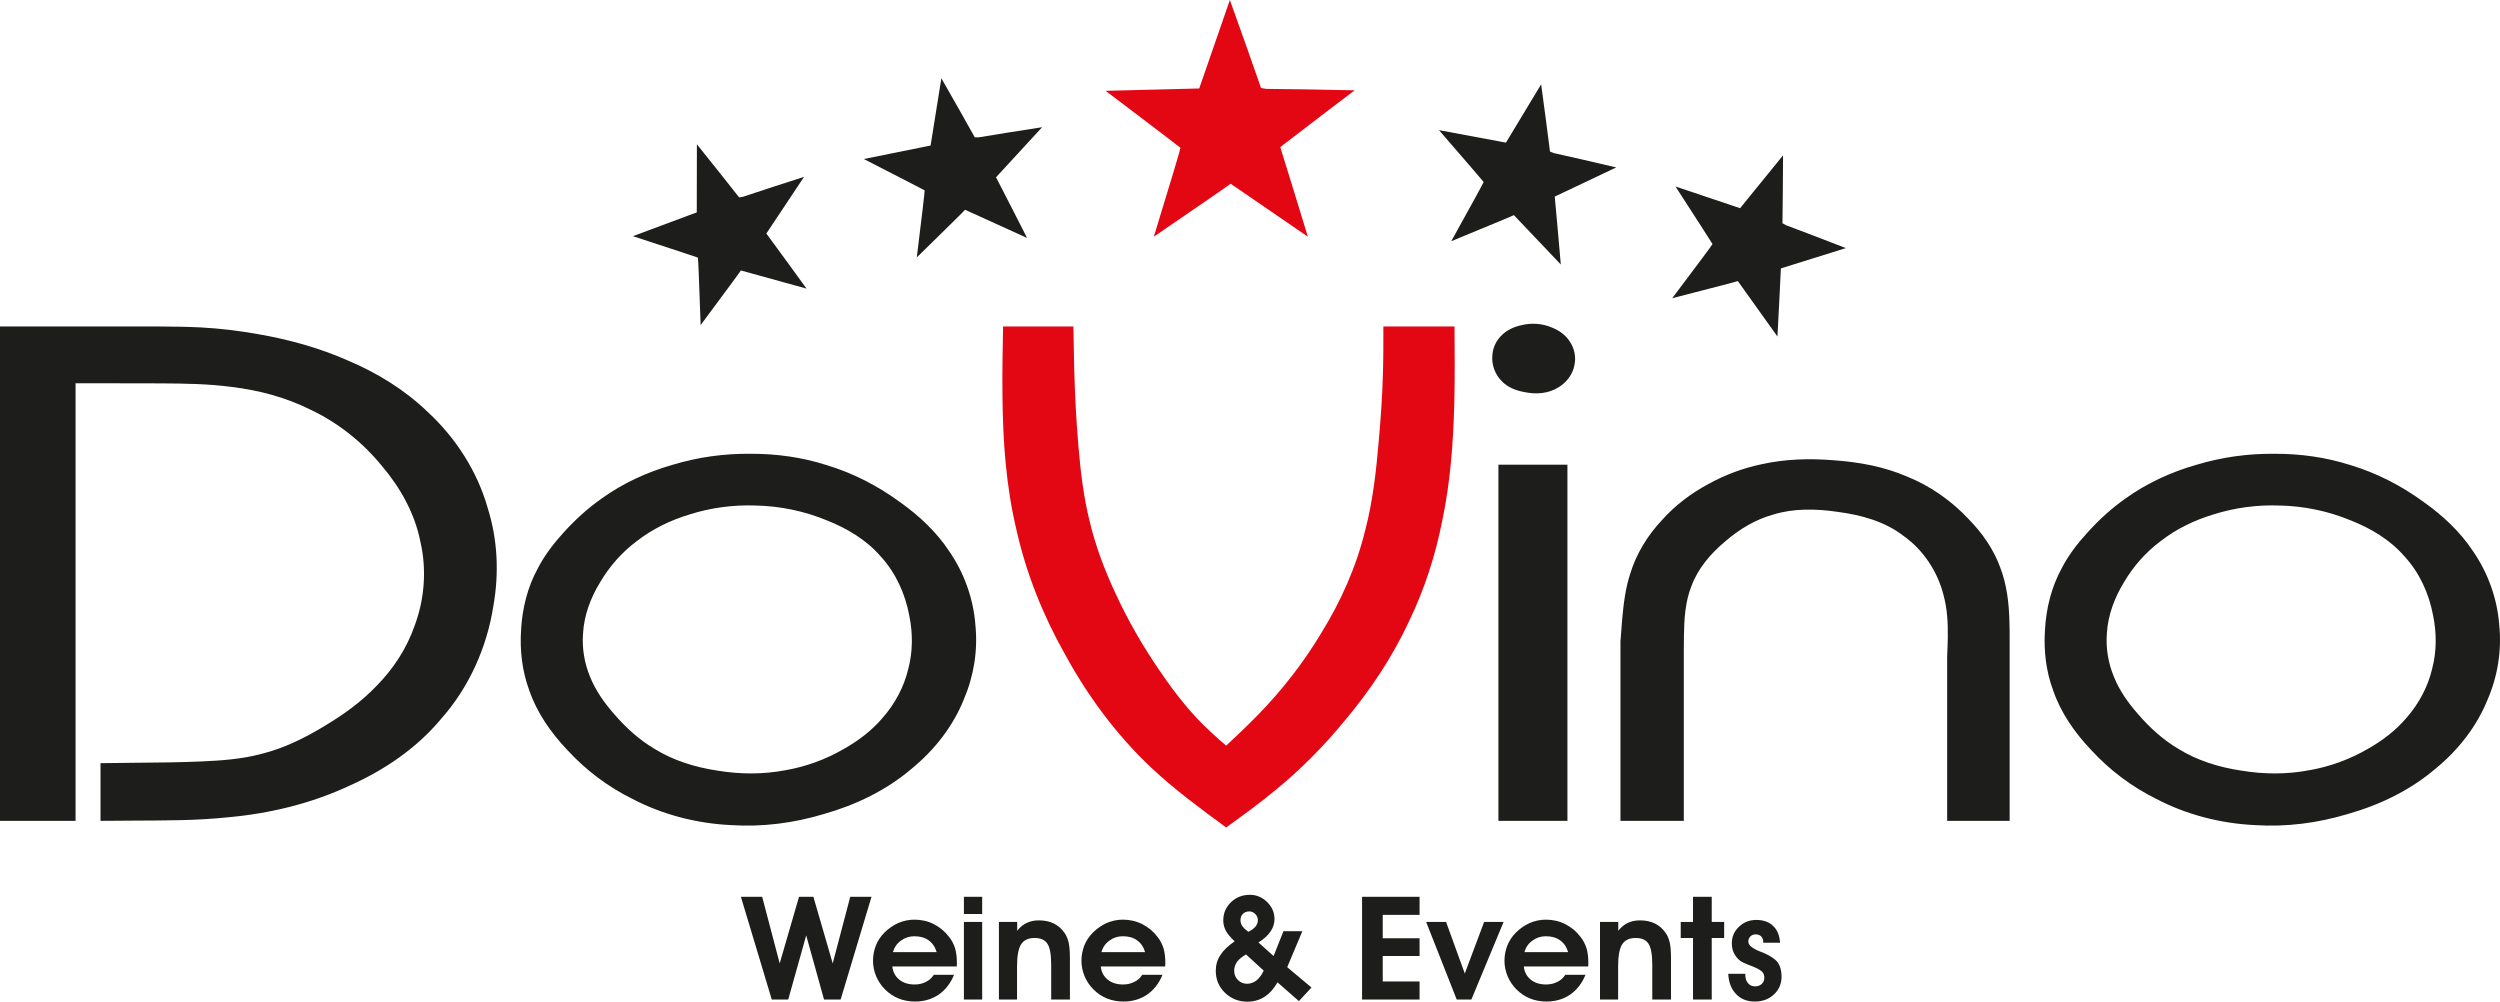
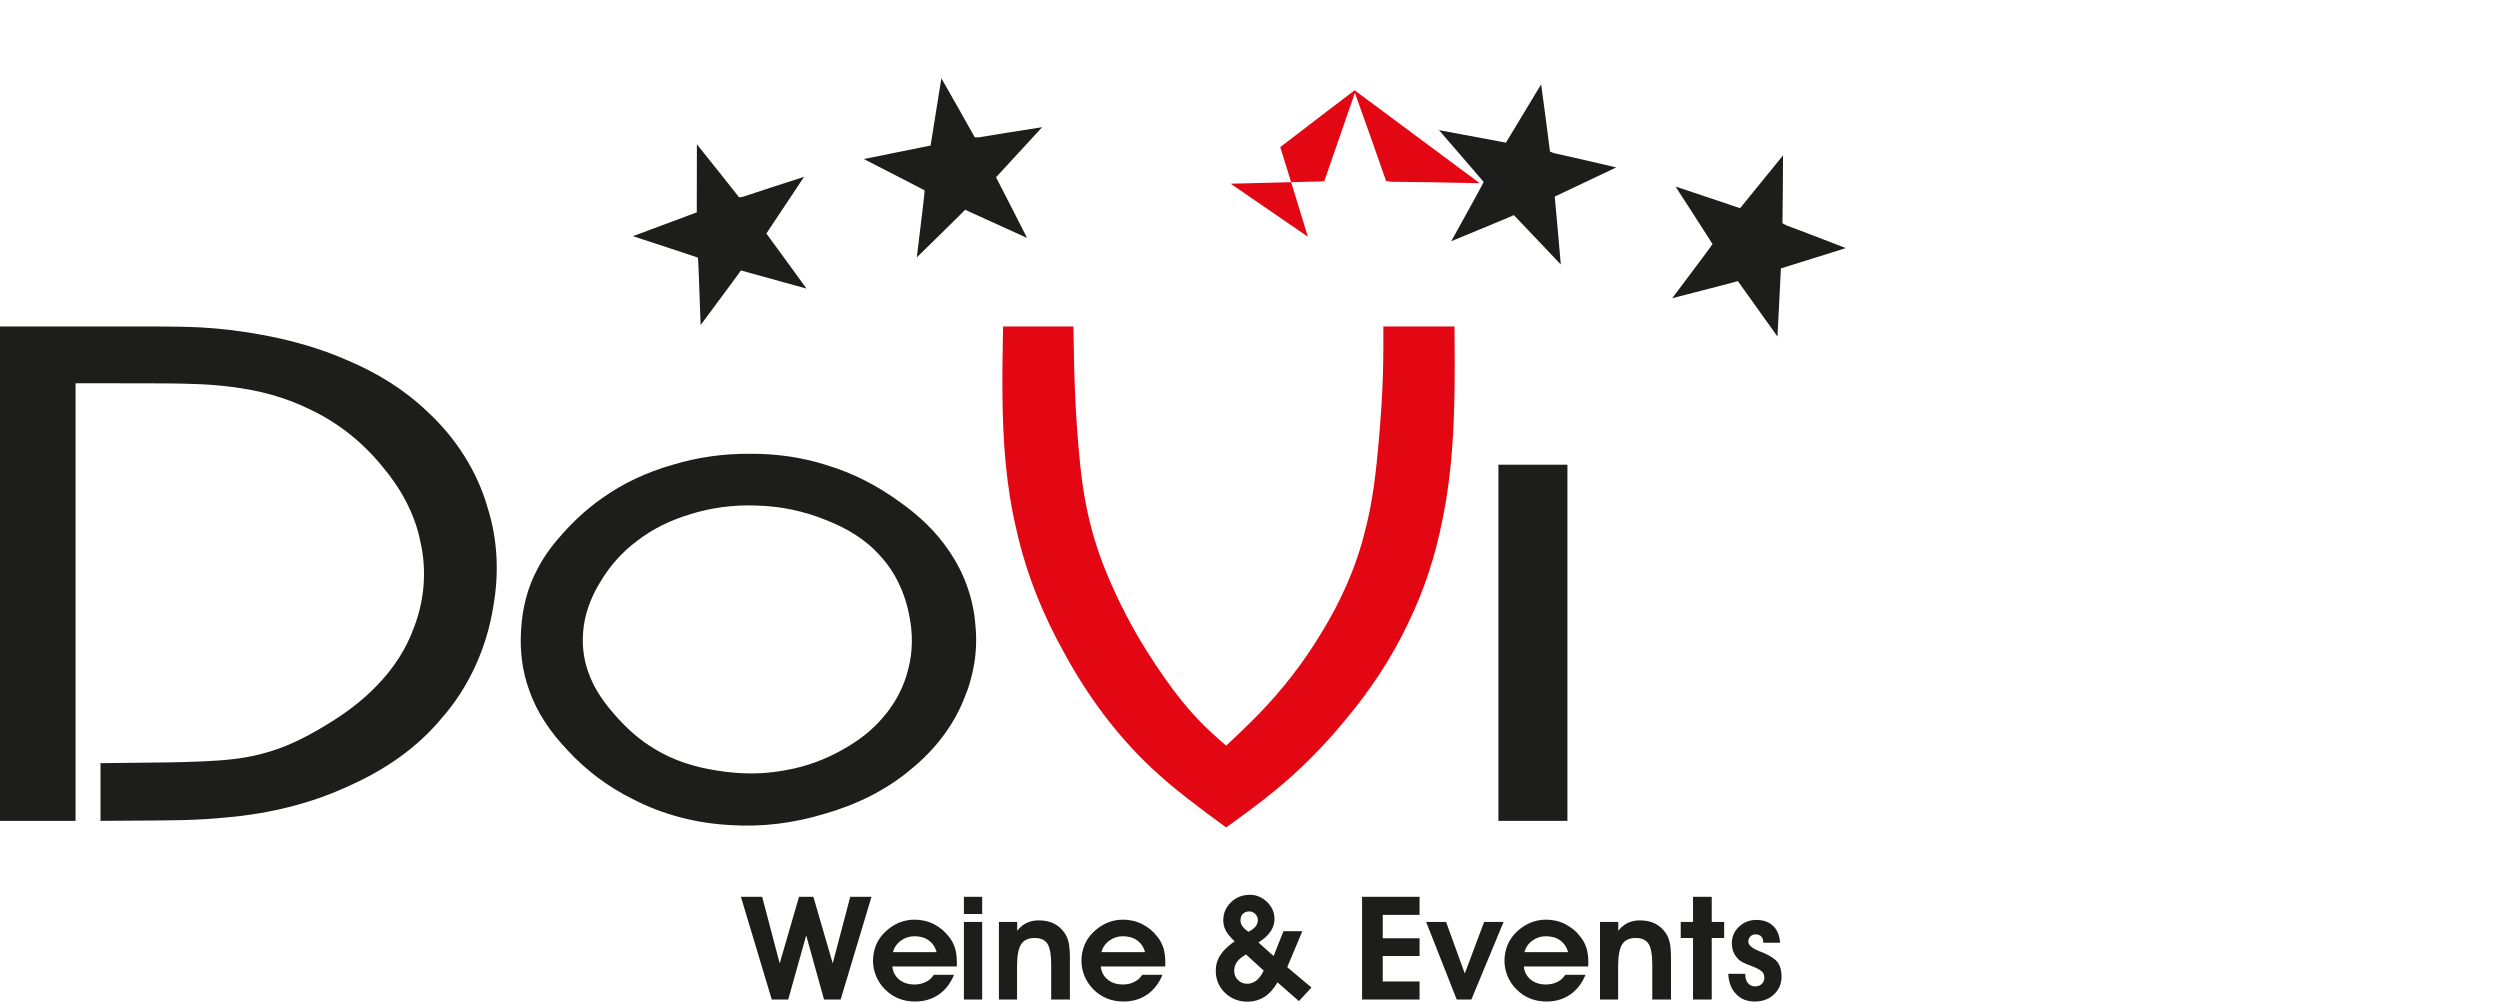
<svg xmlns="http://www.w3.org/2000/svg" data-name="Ebene 2" viewBox="0 0 484.71 194.208">
  <g data-name="Ebene 1">
-     <path fill="#1d1d1b" fill-rule="evenodd" d="m279.741 67.036.087-.01.048-.019.117-.097-.068-.029-.049-.01-.136-.058v.223zM484.559 121.141c-.388-5.103-2.193-10.099-5.084-14.281-2.493-3.773-5.85-6.898-9.556-9.527-4.307-3.153-9.09-5.617-14.174-7.15-4.744-1.523-9.749-2.222-14.736-2.202-5.132-.059-10.254.649-15.183 2.144-4.899 1.397-9.604 3.561-13.718 6.52-2.668 1.873-5.083 4.074-7.276 6.49-1.989 2.163-3.793 4.492-5.122 7.082-1.96 3.599-2.988 7.694-3.221 11.865-.272 4.017.194 8.042 1.572 11.749 1.484 4.346 4.201 8.246 7.402 11.603 3.609 3.919 7.868 7.121 12.602 9.459 5.879 3.075 12.505 4.773 19.141 5.083 6.073.389 12.155-.388 17.986-2.154 6.238-1.756 12.185-4.638 17.113-8.867 4.337-3.561 7.907-8.12 10.003-13.32 1.96-4.541 2.765-9.566 2.251-14.494Zm-13 8.499c-.814 3.502-2.58 6.801-4.957 9.507-2.096 2.473-4.686 4.453-7.509 6.044-3.493 2.027-7.344 3.443-11.303 4.132-4.366.844-8.877.816-13.301.078-4.297-.65-8.527-1.96-12.165-4.229-2.958-1.746-5.529-4.094-7.8-6.723-1.912-2.183-3.6-4.55-4.666-7.218-1.106-2.639-1.591-5.568-1.368-8.44.203-3.512 1.475-6.878 3.298-9.876 1.814-3.095 4.21-5.812 7.053-7.946 3.046-2.396 6.607-4.113 10.342-5.238 4.133-1.31 8.479-1.873 12.796-1.718 4.705.097 9.382 1.057 13.786 2.881 3.919 1.543 7.625 3.764 10.361 6.908 2.93 3.143 4.832 7.266 5.617 11.555.699 3.424.689 6.946-.184 10.283ZM314.182 159.151v-34.761c.097-1.319.194-2.639.301-3.958.272-3.114.621-6.258 1.601-9.226 1.164-3.832 3.347-7.383 6.112-10.332 2.561-2.881 5.647-5.21 9.022-7.023 3.231-1.785 6.733-3.095 10.332-3.842 4.58-1.028 9.323-1.155 14.038-.766 4.889.339 9.75 1.242 14.203 3.172 4.453 1.804 8.499 4.617 11.836 8.169 2.687 2.735 4.928 5.928 6.199 9.478 1.261 3.269 1.679 6.849 1.766 10.361.048 1.165.048 2.329.048 3.483v35.245h-12.116v-31.85c.058-1.261.106-2.533.126-3.803.039-2.755-.106-5.53-.854-8.217-1.135-4.472-3.939-8.702-7.694-11.351-3.638-2.833-8.216-4.085-12.864-4.696-4.211-.611-8.489-.689-12.408.524-3.405.931-6.558 2.814-9.323 5.2-2.872 2.397-5.345 5.316-6.577 8.722-1.174 2.939-1.388 6.248-1.436 9.439-.019.97-.019 1.93-.029 2.881v33.151h-12.282ZM289.346 68.889c.077-1.368.66-2.678 1.572-3.638 1.048-1.183 2.561-1.892 4.133-2.221 1.989-.466 4.075-.311 5.928.514 1.377.553 2.639 1.465 3.415 2.736.873 1.3 1.212 2.997.854 4.55-.32 1.736-1.494 3.288-2.988 4.2-1.979 1.32-4.54 1.484-6.888.951-1.581-.301-3.056-.913-4.143-2.018-1.31-1.252-2.076-3.202-1.882-5.074" />
    <path fill="#1d1d1b" d="M290.519 90.096h13.379v69.055h-13.379z" />
    <path fill="#e30613" fill-rule="evenodd" d="M194.486 63.301h13.63c.039 2.6.078 5.191.145 7.791.136 5.267.398 10.536.863 15.803.408 4.783.99 9.566 2.154 14.222 1.125 4.715 2.843 9.294 4.899 13.708 2.503 5.482 5.52 10.691 8.964 15.649 2.823 4.132 5.937 8.091 9.614 11.447.97.912 1.97 1.775 2.979 2.648 2.076-1.95 4.152-3.89 6.131-5.928 4.667-4.783 8.818-10.089 12.282-15.862 3.832-6.189 6.839-12.932 8.546-19.975 1.494-5.685 2.135-11.564 2.639-17.443.388-4.404.698-8.809.805-13.213.087-2.949.078-5.899.078-8.848h13.795c.039 5.132.078 10.264-.058 15.396-.204 7.431-.776 14.872-2.299 22.158-1.329 6.801-3.483 13.465-6.51 19.704-3.24 6.946-7.538 13.369-12.476 19.238-4.046 4.909-8.518 9.439-13.427 13.437-3.056 2.542-6.287 4.87-9.508 7.199-4.986-3.658-9.983-7.325-14.475-11.545-6.713-6.306-12.321-13.863-16.774-22.032-4.258-7.557-7.509-15.648-9.391-24.06-2.038-8.489-2.659-17.307-2.726-26.058-.058-4.492.029-8.964.117-13.437" />
    <path fill="#1d1d1b" fill-rule="evenodd" d="M189.111 121.141c-.388-5.103-2.193-10.099-5.084-14.281-2.493-3.773-5.85-6.898-9.556-9.527-4.308-3.153-9.1-5.617-14.184-7.15-4.735-1.523-9.74-2.222-14.727-2.202-5.141-.059-10.264.649-15.182 2.144-4.9 1.397-9.605 3.561-13.718 6.52-2.668 1.873-5.084 4.074-7.286 6.49-1.979 2.163-3.784 4.492-5.113 7.082-1.97 3.599-2.998 7.694-3.231 11.865-.262 4.017.204 8.042 1.581 11.749 1.484 4.346 4.201 8.246 7.402 11.603 3.609 3.919 7.868 7.121 12.603 9.459 5.879 3.075 12.505 4.773 19.141 5.083 6.072.389 12.155-.388 17.986-2.154 6.228-1.756 12.185-4.638 17.113-8.867 4.337-3.561 7.907-8.12 10.002-13.32 1.95-4.541 2.765-9.566 2.251-14.494Zm-13 8.499c-.815 3.502-2.581 6.801-4.957 9.507-2.095 2.473-4.696 4.453-7.519 6.044-3.483 2.027-7.334 3.443-11.292 4.132-4.366.844-8.877.816-13.301.078-4.297-.65-8.527-1.96-12.175-4.229-2.949-1.746-5.52-4.094-7.79-6.723-1.911-2.183-3.599-4.55-4.666-7.218-1.106-2.639-1.591-5.568-1.368-8.44.203-3.512 1.466-6.878 3.298-9.876 1.814-3.095 4.211-5.812 7.053-7.946 3.047-2.396 6.607-4.113 10.342-5.238 4.133-1.31 8.479-1.873 12.787-1.718 4.715.097 9.391 1.057 13.796 2.881 3.92 1.543 7.625 3.764 10.361 6.908 2.93 3.143 4.821 7.266 5.617 11.555.698 3.424.689 6.946-.184 10.283ZM0 159.151V63.301h30.773c2.745.019 5.491.039 8.236.184 3.667.204 7.334.641 10.963 1.29 6.014 1.038 11.933 2.668 17.52 5.142 5.666 2.396 10.992 5.666 15.455 9.973 5.423 5.016 9.614 11.525 11.613 18.617 1.93 6.093 2.221 12.641 1.096 18.986-1.252 8.071-4.753 15.823-10.119 21.867-4.676 5.627-10.876 9.867-17.56 12.874-7.557 3.561-15.755 5.53-24.001 6.248-5.85.611-11.729.592-17.599.621-2.299.01-4.598.029-6.888.049v-11.186c2.222-.029 4.453-.049 6.675-.078 4.336-.038 8.654-.067 13-.262 3.89-.165 7.809-.465 11.545-1.465 4.337-1.077 8.43-3.095 12.292-5.452 3.638-2.173 7.072-4.657 9.993-7.713 3.23-3.269 5.84-7.227 7.373-11.623 1.96-5.189 2.386-10.991 1.135-16.366-1.077-5.424-3.842-10.41-7.441-14.649-3.832-4.695-8.654-8.508-14.076-11.031-4.705-2.328-9.866-3.677-15.067-4.307-4.511-.602-9.051-.66-13.582-.689-3.512-.02-7.014-.02-10.517-.02h-6.17v84.84H0Z" />
    <path fill="#1d1d1b" d="M155.894 34.29c-1.191 1.757-3.627 5.419-7.31 10.987.88 1.185 2.186 2.969 3.916 5.35 1.729 2.381 3.021 4.158 3.873 5.329l-12.73-3.52c.064-.022-2.537 3.508-7.801 10.589-.291-8.53-.47-12.892-.533-13.077-.007-.021-4.207-1.41-12.595-4.157l11.277-4.202c.628-.234.994-.372 1.1-.408.016-2.699.025-7.097.025-13.204 3.226 4.016 5.955 7.447 8.187 10.293.162-.009.42-.05.772-.124 2.901-.975 6.841-2.261 11.82-3.857M357.88 48.103c-2.031.616-6.229 1.929-12.595 3.938-.061 1.475-.17 3.683-.324 6.622-.155 2.939-.27 5.132-.344 6.579l-7.678-10.747c.063.023-4.179 1.13-12.726 3.32 5.142-6.812 7.748-10.315 7.815-10.498.008-.021-2.381-3.743-7.172-11.157l11.408 3.831c.635.213 1.006.337 1.111.375 1.711-2.088 4.486-5.5 8.329-10.246-.02 5.151-.059 9.535-.115 13.152.132.095.358.225.679.389 2.868 1.068 6.739 2.548 11.613 4.441M313.363 32.462c-1.925.893-5.9 2.777-11.924 5.653.145 1.47.344 3.67.601 6.603.256 2.932.448 5.12.575 6.563l-9.099-9.574c.066.014-3.981 1.7-12.141 5.059 4.144-7.461 6.237-11.293 6.278-11.484.005-.022-2.879-3.376-8.655-10.05l11.83 2.206c.659.123 1.044.193 1.153.217 1.404-2.306 3.677-6.07 6.822-11.305.697 5.104 1.268 9.451 1.716 13.04.143.076.386.173.726.291 2.989.658 7.029 1.585 12.118 2.781" />
-     <path fill="#e30613" d="M262.645 17.509c-2.335 1.751-7.141 5.422-14.421 11.012.614 1.935 1.513 4.838 2.695 8.708 1.183 3.87 2.066 6.758 2.65 8.662l-14.975-10.275c.092 0-4.869 3.425-14.883 10.275 3.441-11.219 5.16-16.971 5.16-17.24 0-.031-4.838-3.717-14.514-11.043l16.541-.415c.921-.023 1.459-.038 1.613-.038 1.229-3.502 3.21-9.215 5.944-17.155 2.396 6.665 4.408 12.348 6.036 17.048.215.062.568.123 1.06.184 4.208.031 9.906.123 17.094.276" />
+     <path fill="#e30613" d="M262.645 17.509c-2.335 1.751-7.141 5.422-14.421 11.012.614 1.935 1.513 4.838 2.695 8.708 1.183 3.87 2.066 6.758 2.65 8.662l-14.975-10.275l16.541-.415c.921-.023 1.459-.038 1.613-.038 1.229-3.502 3.21-9.215 5.944-17.155 2.396 6.665 4.408 12.348 6.036 17.048.215.062.568.123 1.06.184 4.208.031 9.906.123 17.094.276" />
    <path fill="#1d1d1b" d="M202.053 24.663c-1.45 1.549-4.43 4.785-8.938 9.709.684 1.308 1.694 3.274 3.03 5.897 1.336 2.623 2.333 4.579 2.991 5.869l-12.023-5.468c.066-.011-3.054 3.068-9.361 9.239 1.047-8.47 1.552-12.807 1.519-12.999-.004-.022-3.934-2.051-11.79-6.076l11.795-2.386c.657-.133 1.04-.212 1.15-.231.438-2.663 1.135-7.006 2.091-13.038 2.558 4.472 4.717 8.288 6.476 11.448.162.017.423.017.782-.001 3.018-.509 7.111-1.163 12.278-1.961M143.651 173.88h4.123l3.397 12.908 3.746-12.908h2.788l3.746 12.908 3.397-12.908h4.123l-5.982 19.908h-3.223l-3.455-12.432-3.485 12.432h-3.194l-5.982-19.908Zm29.356 13.496c.116 1.092.581 1.932 1.336 2.548.784.644 1.771.952 2.991.952.813 0 1.539-.168 2.178-.504.668-.308 1.161-.784 1.539-1.372h3.92c-.668 1.652-1.655 2.912-2.962 3.836-1.336.896-2.846 1.344-4.588 1.344-1.161 0-2.236-.196-3.194-.588-.987-.392-1.858-.98-2.642-1.764-.726-.728-1.307-1.596-1.713-2.548-.406-.98-.61-1.988-.61-2.996 0-1.064.203-2.044.552-2.968.378-.924.929-1.764 1.655-2.492.813-.812 1.713-1.428 2.7-1.876 1.016-.42 2.033-.644 3.107-.644 1.336 0 2.613.28 3.775.868 1.19.616 2.178 1.428 2.991 2.52.523.644.871 1.372 1.133 2.156.232.812.348 1.736.348 2.772v.364c-.029.196-.029.308-.029.392h-12.486Zm8.595-2.772c-.29-1.008-.813-1.764-1.568-2.296-.726-.532-1.655-.784-2.759-.784-.958 0-1.829.28-2.584.84-.784.56-1.307 1.316-1.568 2.24h8.479ZM190.428 177.212h-3.543v-3.332h3.543v3.332Zm-3.543 16.576v-15.036h3.543v15.036h-3.543ZM197.217 178.752v1.708c.552-.7 1.161-1.204 1.829-1.512.697-.336 1.481-.504 2.352-.504 1.133 0 2.091.196 2.933.616.842.42 1.539 1.036 2.091 1.848.378.532.61 1.176.784 1.876.145.672.232 1.708.232 3.052v7.952h-3.63v-6.664c0-2.016-.232-3.388-.726-4.144s-1.307-1.12-2.497-1.12c-1.22 0-2.091.42-2.613 1.232-.523.84-.784 2.24-.784 4.256v6.44h-3.514v-15.036h3.543ZM213.42 187.376c.116 1.092.581 1.932 1.336 2.548.784.644 1.771.952 2.991.952.813 0 1.539-.168 2.178-.504.668-.308 1.161-.784 1.539-1.372h3.92c-.668 1.652-1.655 2.912-2.962 3.836-1.336.896-2.846 1.344-4.588 1.344-1.161 0-2.236-.196-3.194-.588-.987-.392-1.858-.98-2.642-1.764-.726-.728-1.307-1.596-1.713-2.548-.406-.98-.61-1.988-.61-2.996 0-1.064.203-2.044.552-2.968.378-.924.929-1.764 1.655-2.492.813-.812 1.713-1.428 2.7-1.876 1.016-.42 2.033-.644 3.107-.644 1.336 0 2.613.28 3.775.868 1.19.616 2.178 1.428 2.991 2.52.523.644.871 1.372 1.133 2.156.232.812.348 1.736.348 2.772v.364c-.029.196-.029.308-.029.392h-12.486Zm8.595-2.772c-.29-1.008-.813-1.764-1.568-2.296-.726-.532-1.655-.784-2.759-.784-.958 0-1.829.28-2.584.84-.784.56-1.307 1.316-1.568 2.24h8.479ZM247.682 190.456c-.668 1.204-1.51 2.156-2.497 2.8s-2.12.952-3.339.952c-1.713 0-3.165-.588-4.356-1.736-1.19-1.176-1.771-2.576-1.771-4.256 0-1.12.29-2.128.9-3.052.581-.924 1.51-1.792 2.759-2.66-.813-.756-1.394-1.456-1.713-2.072s-.494-1.26-.494-1.96c0-1.4.494-2.576 1.51-3.556.987-.952 2.207-1.428 3.659-1.428 1.278 0 2.381.476 3.339 1.4.958.952 1.423 2.044 1.423 3.304 0 .868-.261 1.68-.784 2.436-.523.784-1.307 1.456-2.323 2.1l2.933 2.632 1.917-4.816h3.659l-2.933 6.972 4.704 3.948-2.439 2.632-4.152-3.64Zm-2.671-2.268-3.426-3.136c-.784.448-1.365.924-1.742 1.428-.348.504-.552 1.064-.552 1.708 0 .728.232 1.344.726 1.82.465.476 1.074.728 1.771.728.668 0 1.278-.224 1.829-.644.523-.448 1.016-1.064 1.394-1.904Zm-2.962-7.532c.61-.308 1.074-.644 1.394-1.036.29-.364.436-.784.436-1.232s-.174-.84-.494-1.176c-.348-.336-.726-.504-1.19-.504-.494 0-.9.168-1.22.476s-.465.728-.465 1.26c0 .392.116.756.348 1.092.232.364.639.728 1.19 1.12ZM275.233 193.788h-11.15v-19.908h11.15v3.5h-7.143v4.536h7.143v3.444h-7.143v4.928h7.143v3.5zM285.279 193.788h-2.846l-5.924-15.036h3.862l3.63 9.996 3.746-9.996h3.775l-6.243 15.036zM295.437 187.376c.116 1.092.581 1.932 1.336 2.548.784.644 1.771.952 2.991.952.813 0 1.539-.168 2.178-.504.668-.308 1.161-.784 1.539-1.372h3.92c-.668 1.652-1.655 2.912-2.962 3.836-1.336.896-2.846 1.344-4.588 1.344-1.161 0-2.236-.196-3.194-.588-.987-.392-1.858-.98-2.642-1.764-.726-.728-1.307-1.596-1.713-2.548-.406-.98-.61-1.988-.61-2.996 0-1.064.203-2.044.552-2.968.378-.924.929-1.764 1.655-2.492.813-.812 1.713-1.428 2.7-1.876 1.016-.42 2.033-.644 3.107-.644 1.336 0 2.613.28 3.775.868 1.191.616 2.178 1.428 2.991 2.52.523.644.871 1.372 1.133 2.156.232.812.348 1.736.348 2.772v.364c-.029.196-.029.308-.029.392h-12.486Zm8.595-2.772c-.29-1.008-.813-1.764-1.568-2.296-.726-.532-1.655-.784-2.759-.784-.958 0-1.829.28-2.584.84-.784.56-1.307 1.316-1.568 2.24h8.479ZM313.758 178.752v1.708c.552-.7 1.161-1.204 1.829-1.512.697-.336 1.481-.504 2.352-.504 1.132 0 2.091.196 2.933.616.842.42 1.539 1.036 2.091 1.848.378.532.61 1.176.784 1.876.145.672.232 1.708.232 3.052v7.952h-3.63v-6.664c0-2.016-.232-3.388-.726-4.144s-1.307-1.12-2.497-1.12c-1.22 0-2.091.42-2.613 1.232-.523.84-.784 2.24-.784 4.256v6.44h-3.514v-15.036h3.543ZM328.248 193.788V181.86h-2.381v-3.108h2.381v-4.872h3.63v4.872h2.41v3.108h-2.41v11.928h-3.63zM338.386 188.804V189c0 .672.174 1.204.523 1.624s.813.616 1.365.616c.523 0 .958-.14 1.307-.476.319-.308.494-.7.494-1.176 0-.448-.116-.812-.348-1.092-.261-.28-.697-.588-1.336-.868-.348-.168-.9-.364-1.597-.644s-1.133-.504-1.336-.644c-.581-.448-.987-.98-1.278-1.54-.261-.56-.406-1.204-.406-1.904 0-1.288.465-2.352 1.394-3.22.9-.868 2.033-1.316 3.339-1.316 1.394 0 2.497.392 3.281 1.176.813.756 1.249 1.848 1.336 3.248h-3.252v-.084c0-.476-.145-.868-.406-1.148-.261-.252-.61-.392-1.074-.392-.406 0-.755.14-1.016.392-.261.28-.407.616-.407 1.008 0 .672.697 1.26 2.091 1.848.378.14.668.252.871.336 1.336.588 2.265 1.204 2.759 1.876.465.672.726 1.568.726 2.716 0 1.4-.494 2.548-1.481 3.472s-2.207 1.372-3.717 1.372-2.7-.476-3.63-1.456c-.929-.952-1.423-2.268-1.51-3.92h3.31Z" />
  </g>
</svg>